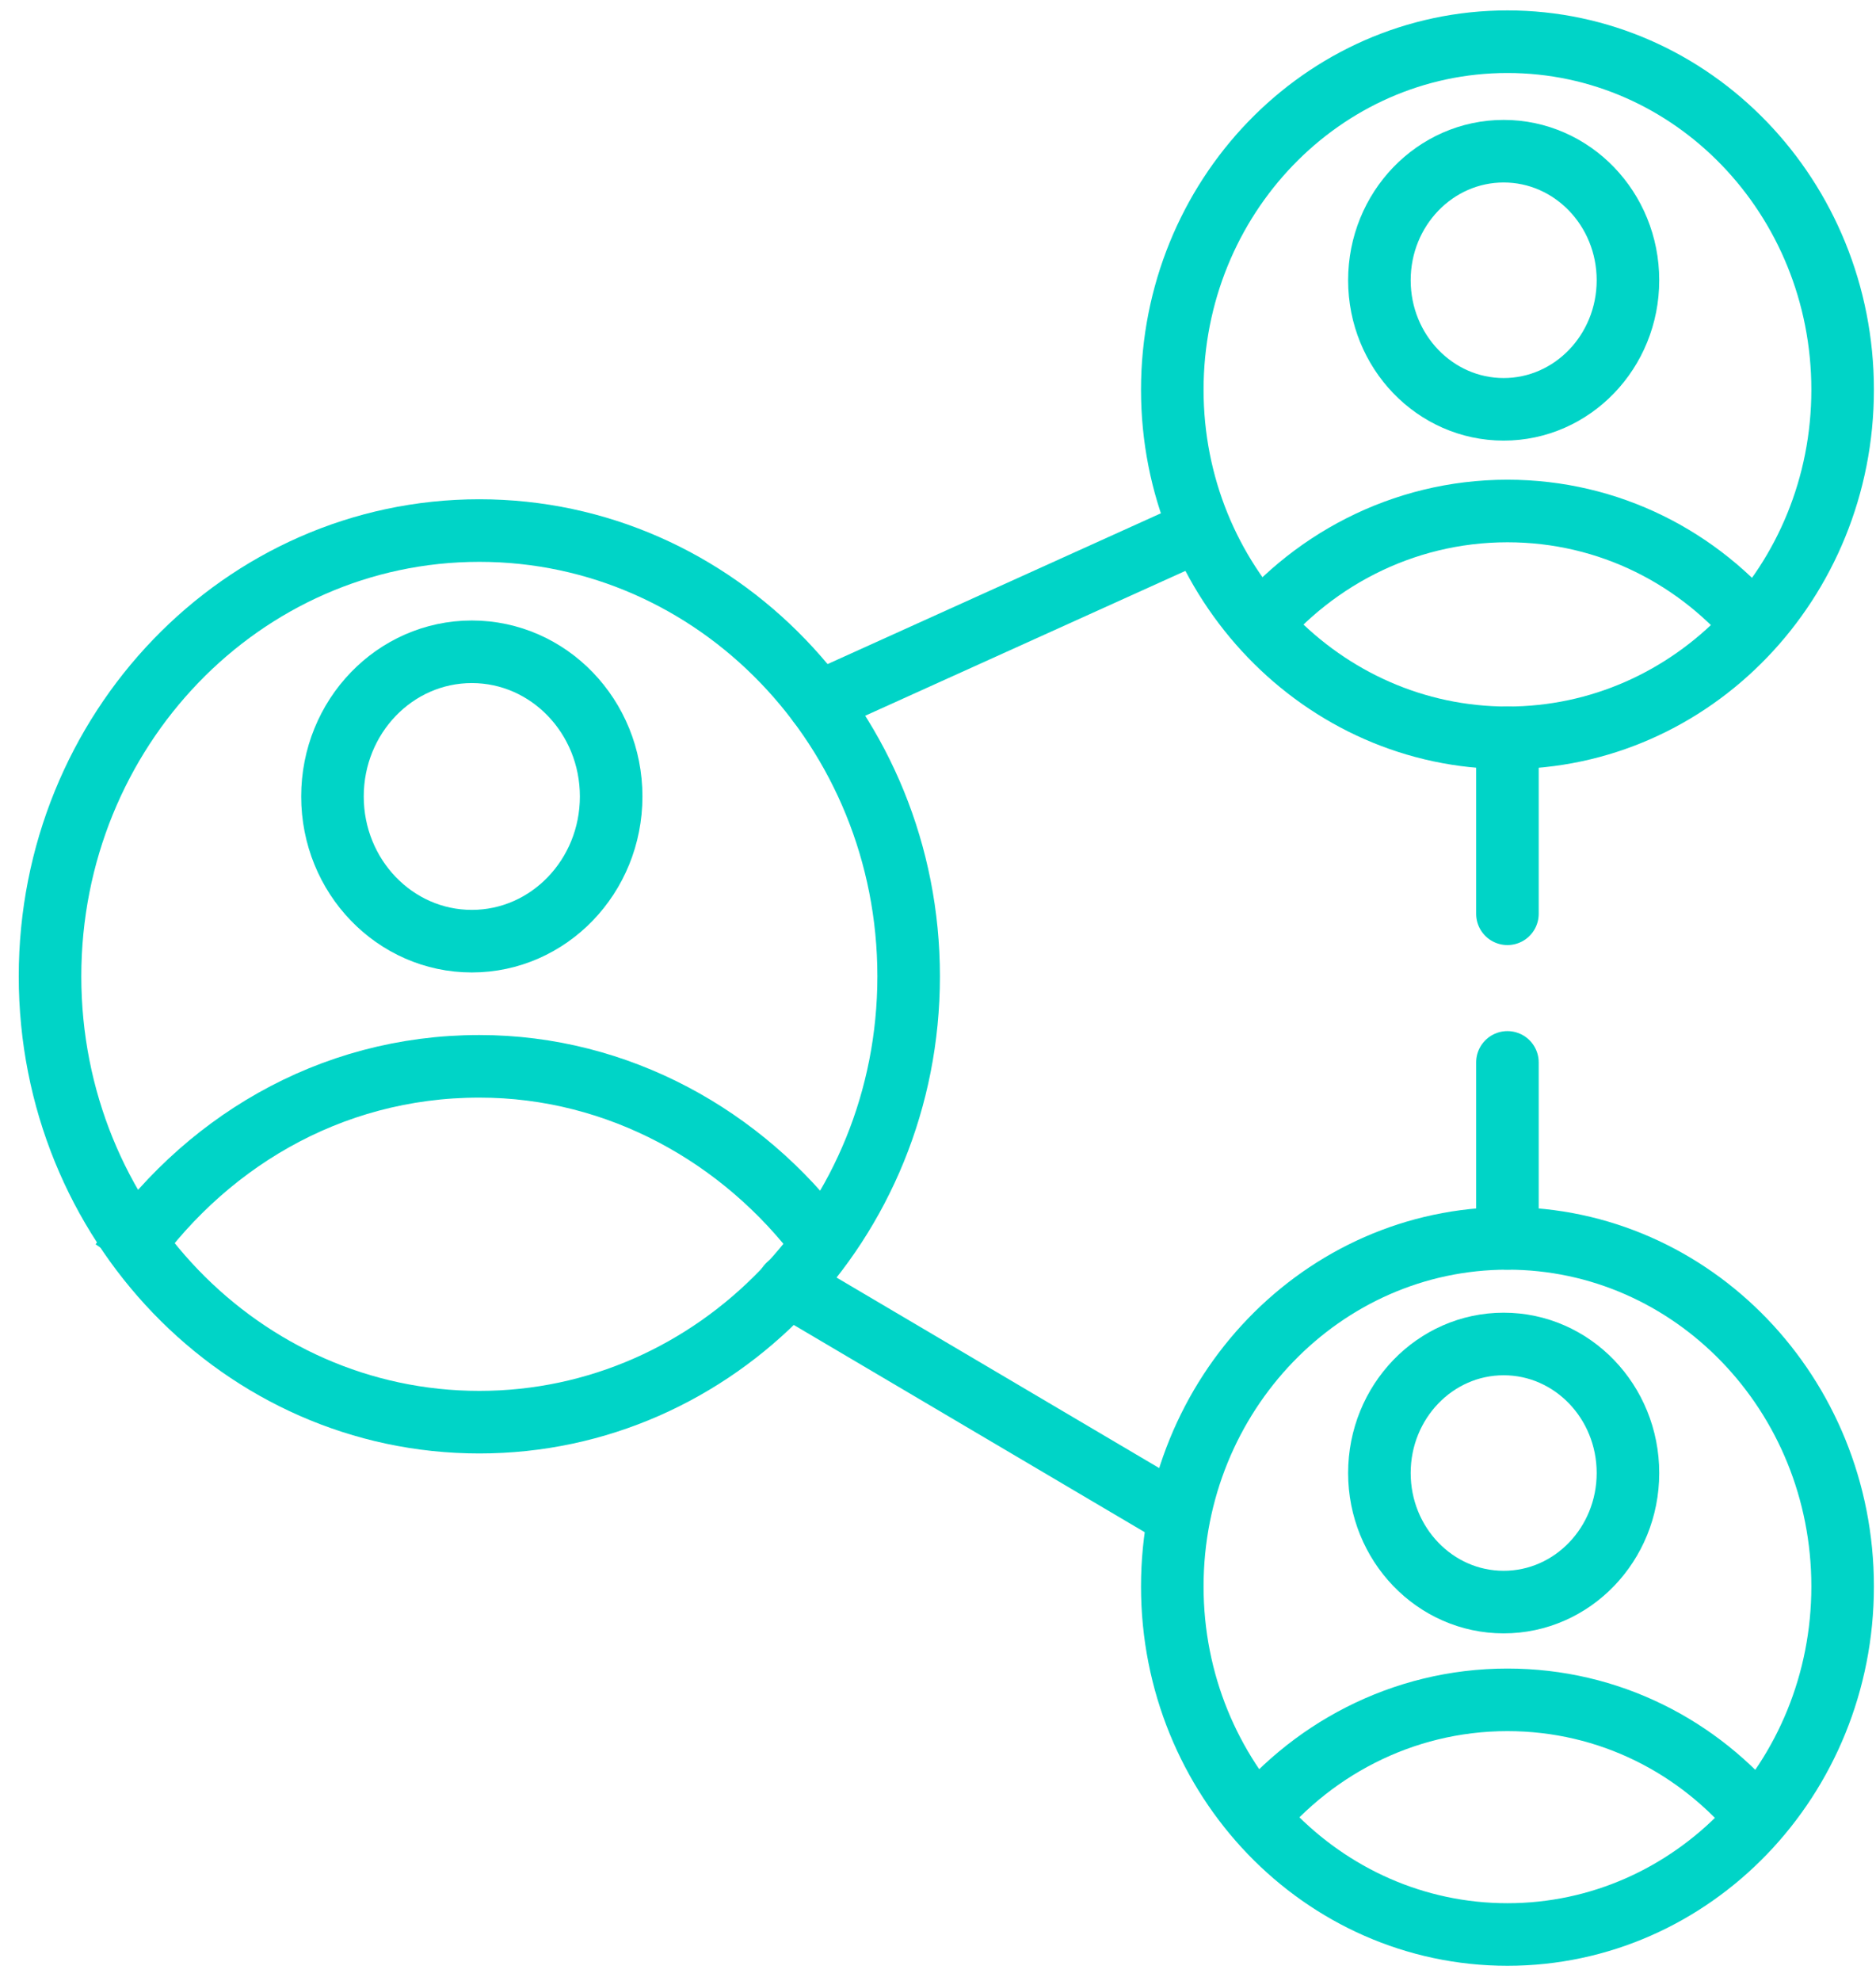
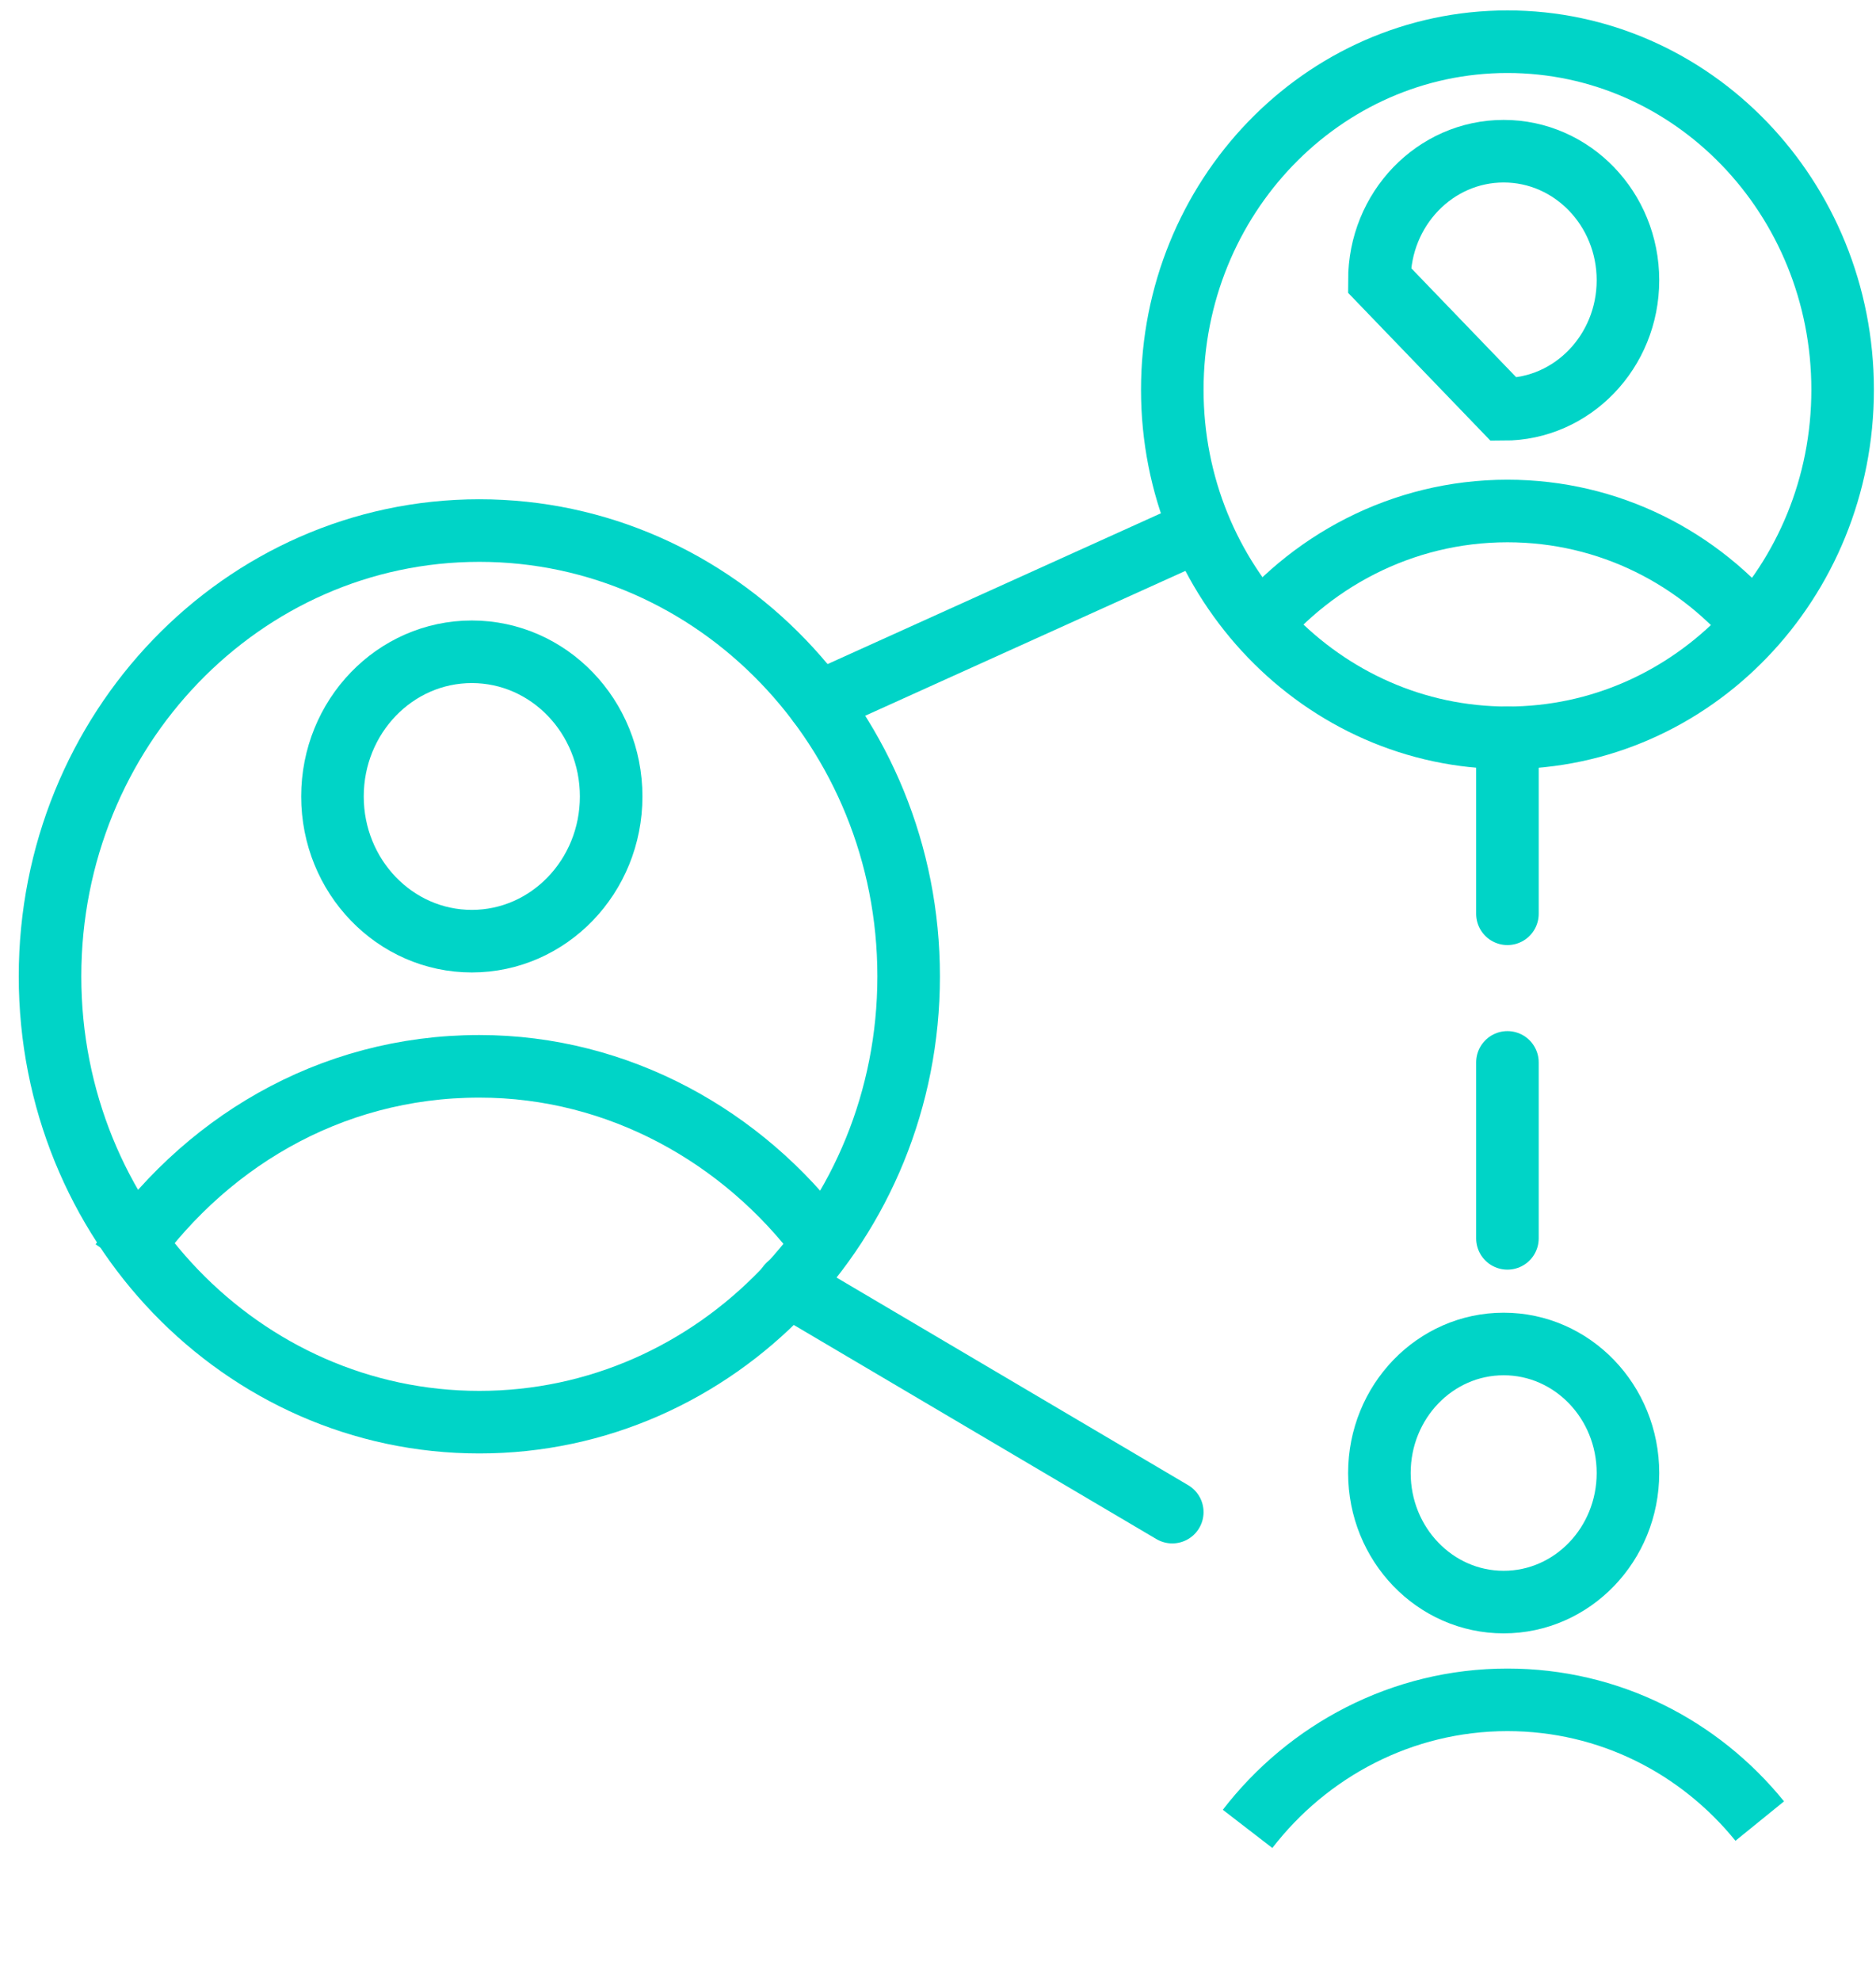
<svg xmlns="http://www.w3.org/2000/svg" width="90" height="95" viewBox="0 0 90 95" fill="none">
  <path d="M22.996 68.204C34.371 68.204 43.592 58.632 43.592 46.824C43.592 35.016 34.371 25.444 22.996 25.444C11.621 25.444 2.4 35.016 2.4 46.824C2.4 58.632 11.621 68.204 22.996 68.204Z" stroke="#00D4C7" stroke-width="3.001" stroke-miterlimit="10" />
  <path d="M5.832 60.515C9.626 54.889 15.769 51.138 22.996 51.138C29.68 51.138 35.643 54.514 39.437 59.577" stroke="#00D4C7" stroke-width="3.001" stroke-miterlimit="10" />
-   <path d="M72.319 92.774C81.2 92.774 88.399 85.3 88.399 76.082C88.399 66.863 81.2 59.39 72.319 59.39C63.439 59.39 56.24 66.863 56.24 76.082C56.24 85.3 63.439 92.774 72.319 92.774Z" stroke="#00D4C7" stroke-width="3.001" stroke-miterlimit="10" />
  <path d="M72.319 35.384C81.2 35.384 88.399 27.91 88.399 18.692C88.399 9.473 81.2 2 72.319 2C63.439 2 56.24 9.473 56.24 18.692C56.24 27.91 63.439 35.384 72.319 35.384Z" stroke="#00D4C7" stroke-width="3.001" stroke-miterlimit="10" />
  <path d="M59.852 30.695C62.743 26.944 67.259 24.506 72.318 24.506C77.196 24.506 81.532 26.756 84.423 30.32" stroke="#00D4C7" stroke-width="3.001" stroke-miterlimit="10" />
  <path d="M72.318 35.383V43.823" stroke="#00D4C7" stroke-width="3.001" stroke-miterlimit="10" stroke-linecap="round" />
  <path d="M72.318 50.95V59.389" stroke="#00D4C7" stroke-width="3.001" stroke-miterlimit="10" stroke-linecap="round" />
  <path d="M39.257 33.696L57.505 25.444" stroke="#00D4C7" stroke-width="3.001" stroke-miterlimit="10" stroke-linecap="round" />
  <path d="M37.811 61.64L56.239 72.518" stroke="#00D4C7" stroke-width="3.001" stroke-miterlimit="10" stroke-linecap="round" />
  <path d="M22.635 45.136C26.327 45.136 29.32 42.029 29.32 38.197C29.32 34.364 26.327 31.258 22.635 31.258C18.943 31.258 15.95 34.364 15.95 38.197C15.95 42.029 18.943 45.136 22.635 45.136Z" stroke="#00D4C7" stroke-width="3.001" stroke-miterlimit="10" />
-   <path d="M72.138 19.63C75.431 19.63 78.1 16.858 78.1 13.44C78.1 10.022 75.431 7.251 72.138 7.251C68.845 7.251 66.176 10.022 66.176 13.44C66.176 16.858 68.845 19.63 72.138 19.63Z" stroke="#00D4C7" stroke-width="3.001" stroke-miterlimit="10" />
+   <path d="M72.138 19.63C75.431 19.63 78.1 16.858 78.1 13.44C78.1 10.022 75.431 7.251 72.138 7.251C68.845 7.251 66.176 10.022 66.176 13.44Z" stroke="#00D4C7" stroke-width="3.001" stroke-miterlimit="10" />
  <path d="M59.852 87.709C62.743 83.959 67.259 81.52 72.318 81.52C77.196 81.52 81.532 83.771 84.423 87.334" stroke="#00D4C7" stroke-width="3.001" stroke-miterlimit="10" />
  <path d="M72.138 76.832C75.431 76.832 78.1 74.061 78.1 70.642C78.1 67.224 75.431 64.454 72.138 64.454C68.845 64.454 66.176 67.224 66.176 70.642C66.176 74.061 68.845 76.832 72.138 76.832Z" stroke="#00D4C7" stroke-width="3.001" stroke-miterlimit="10" />
</svg>